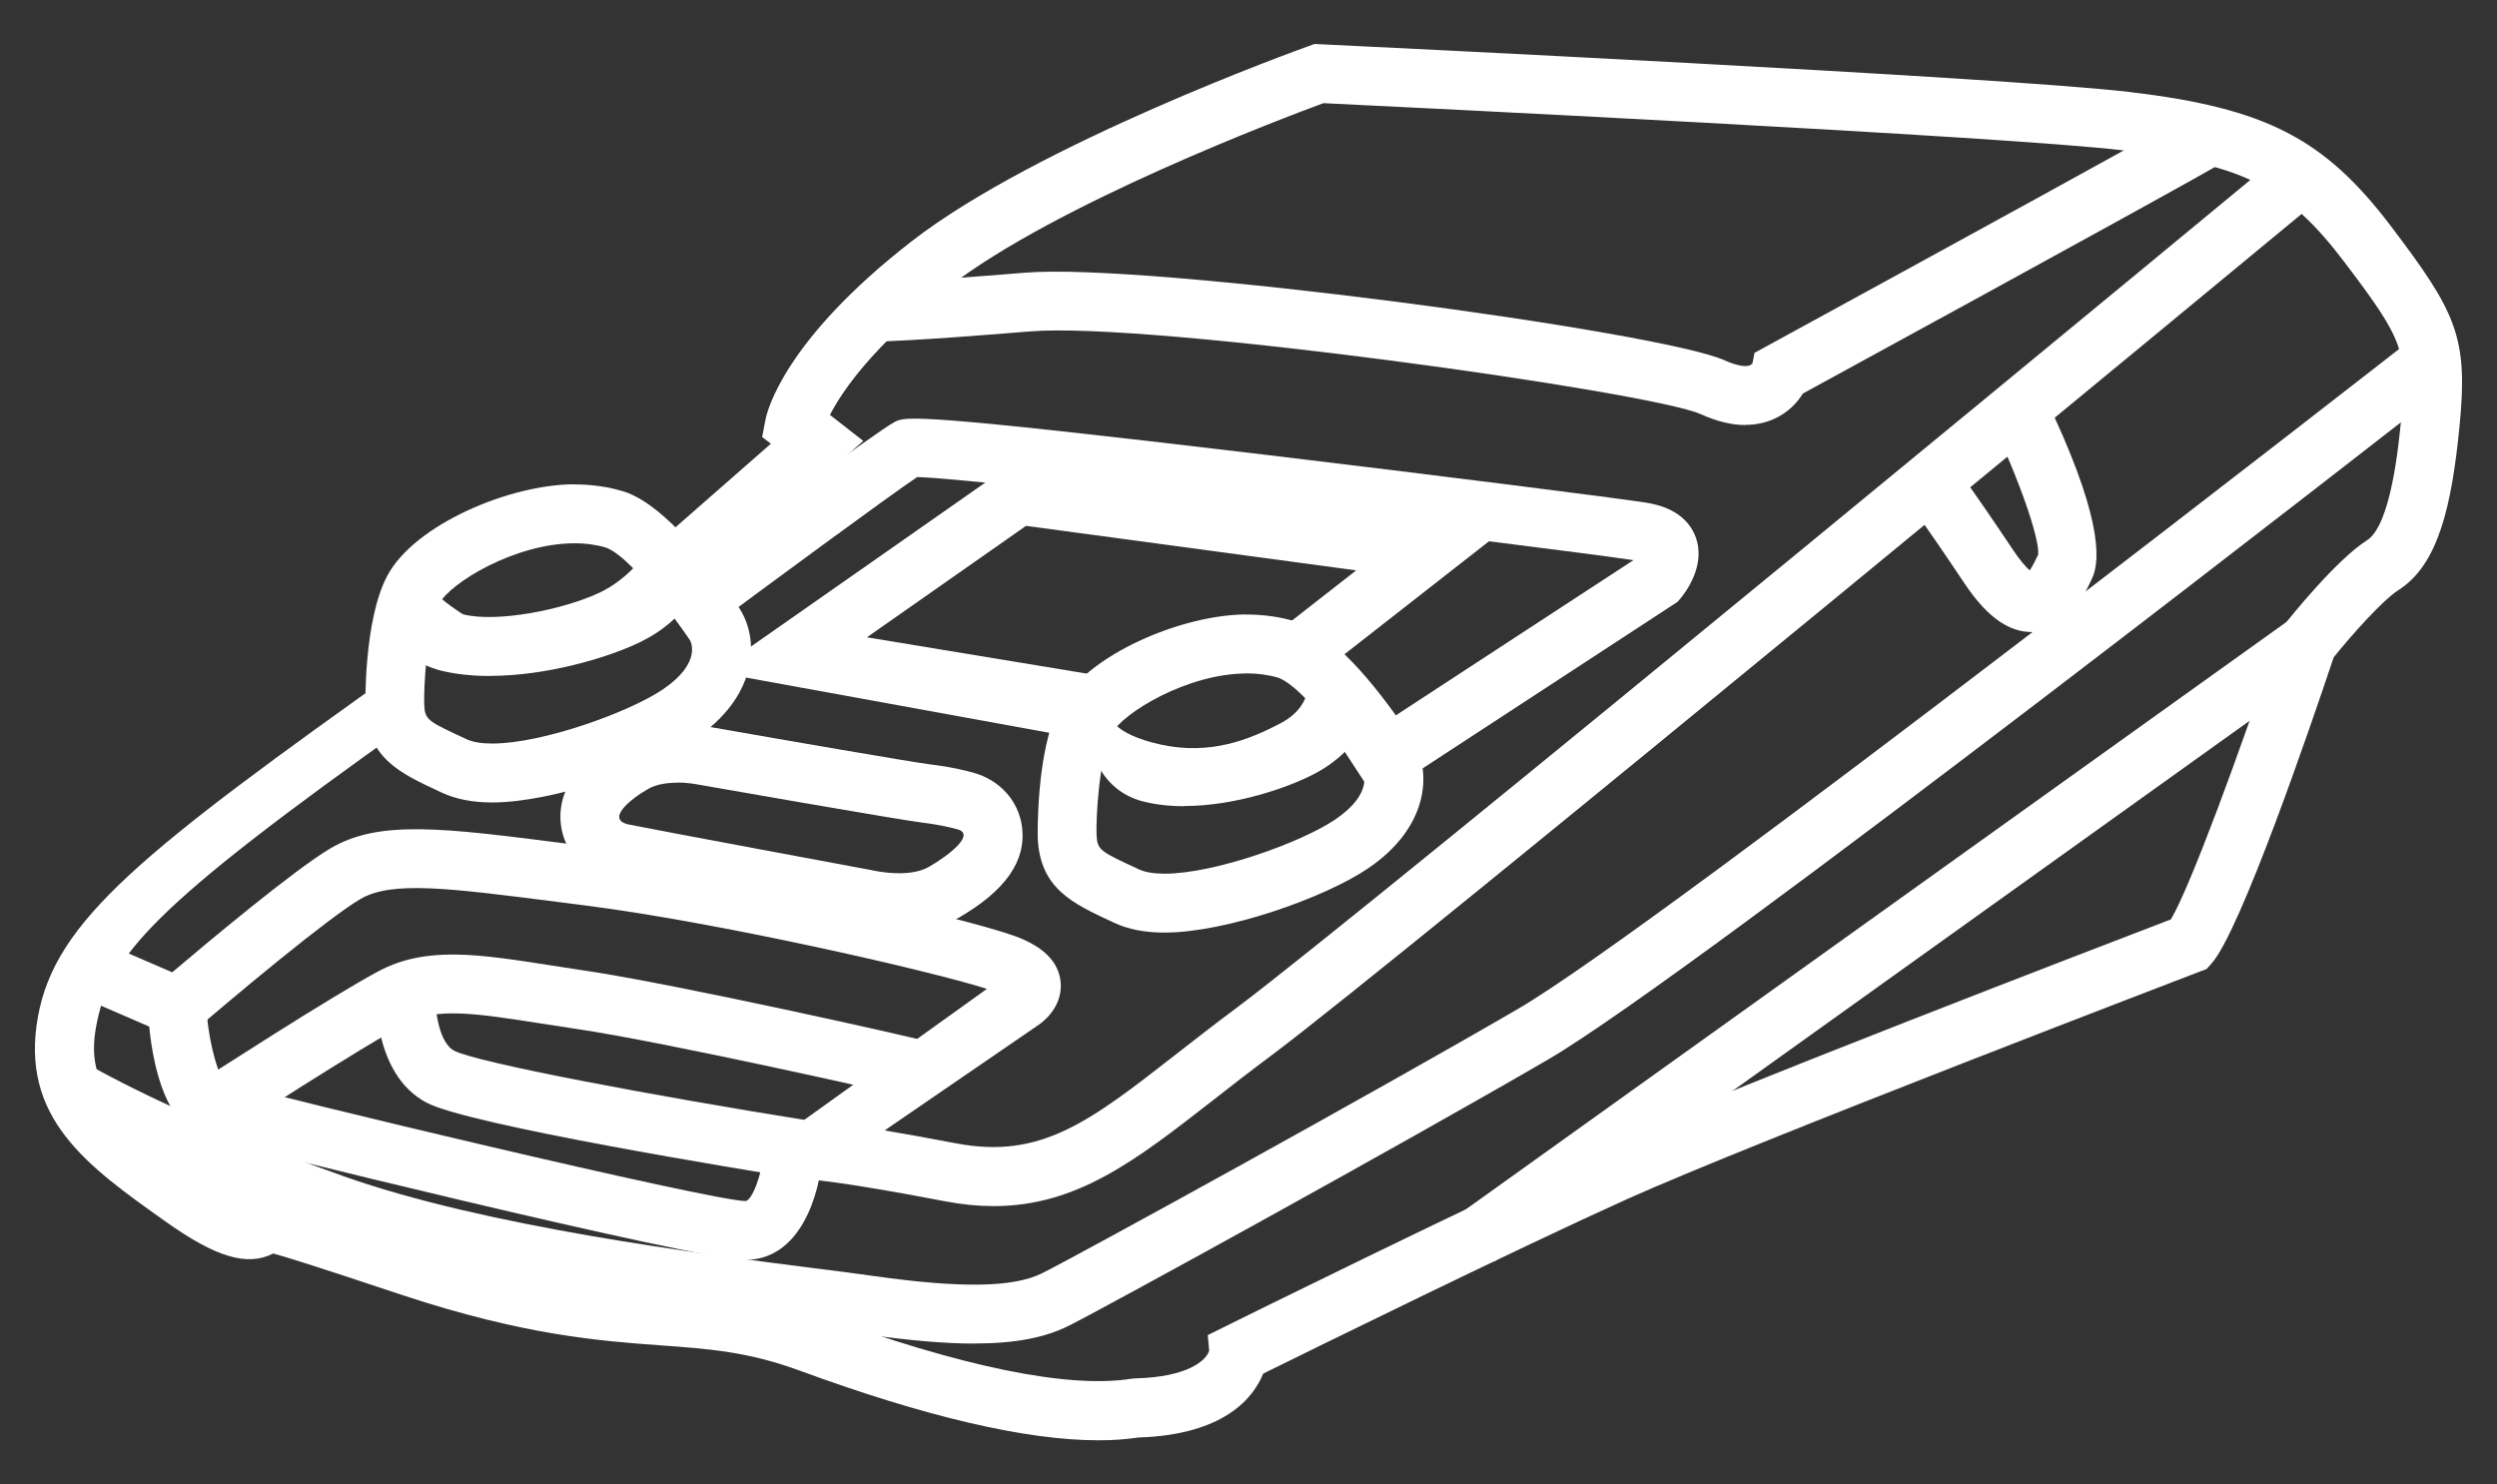
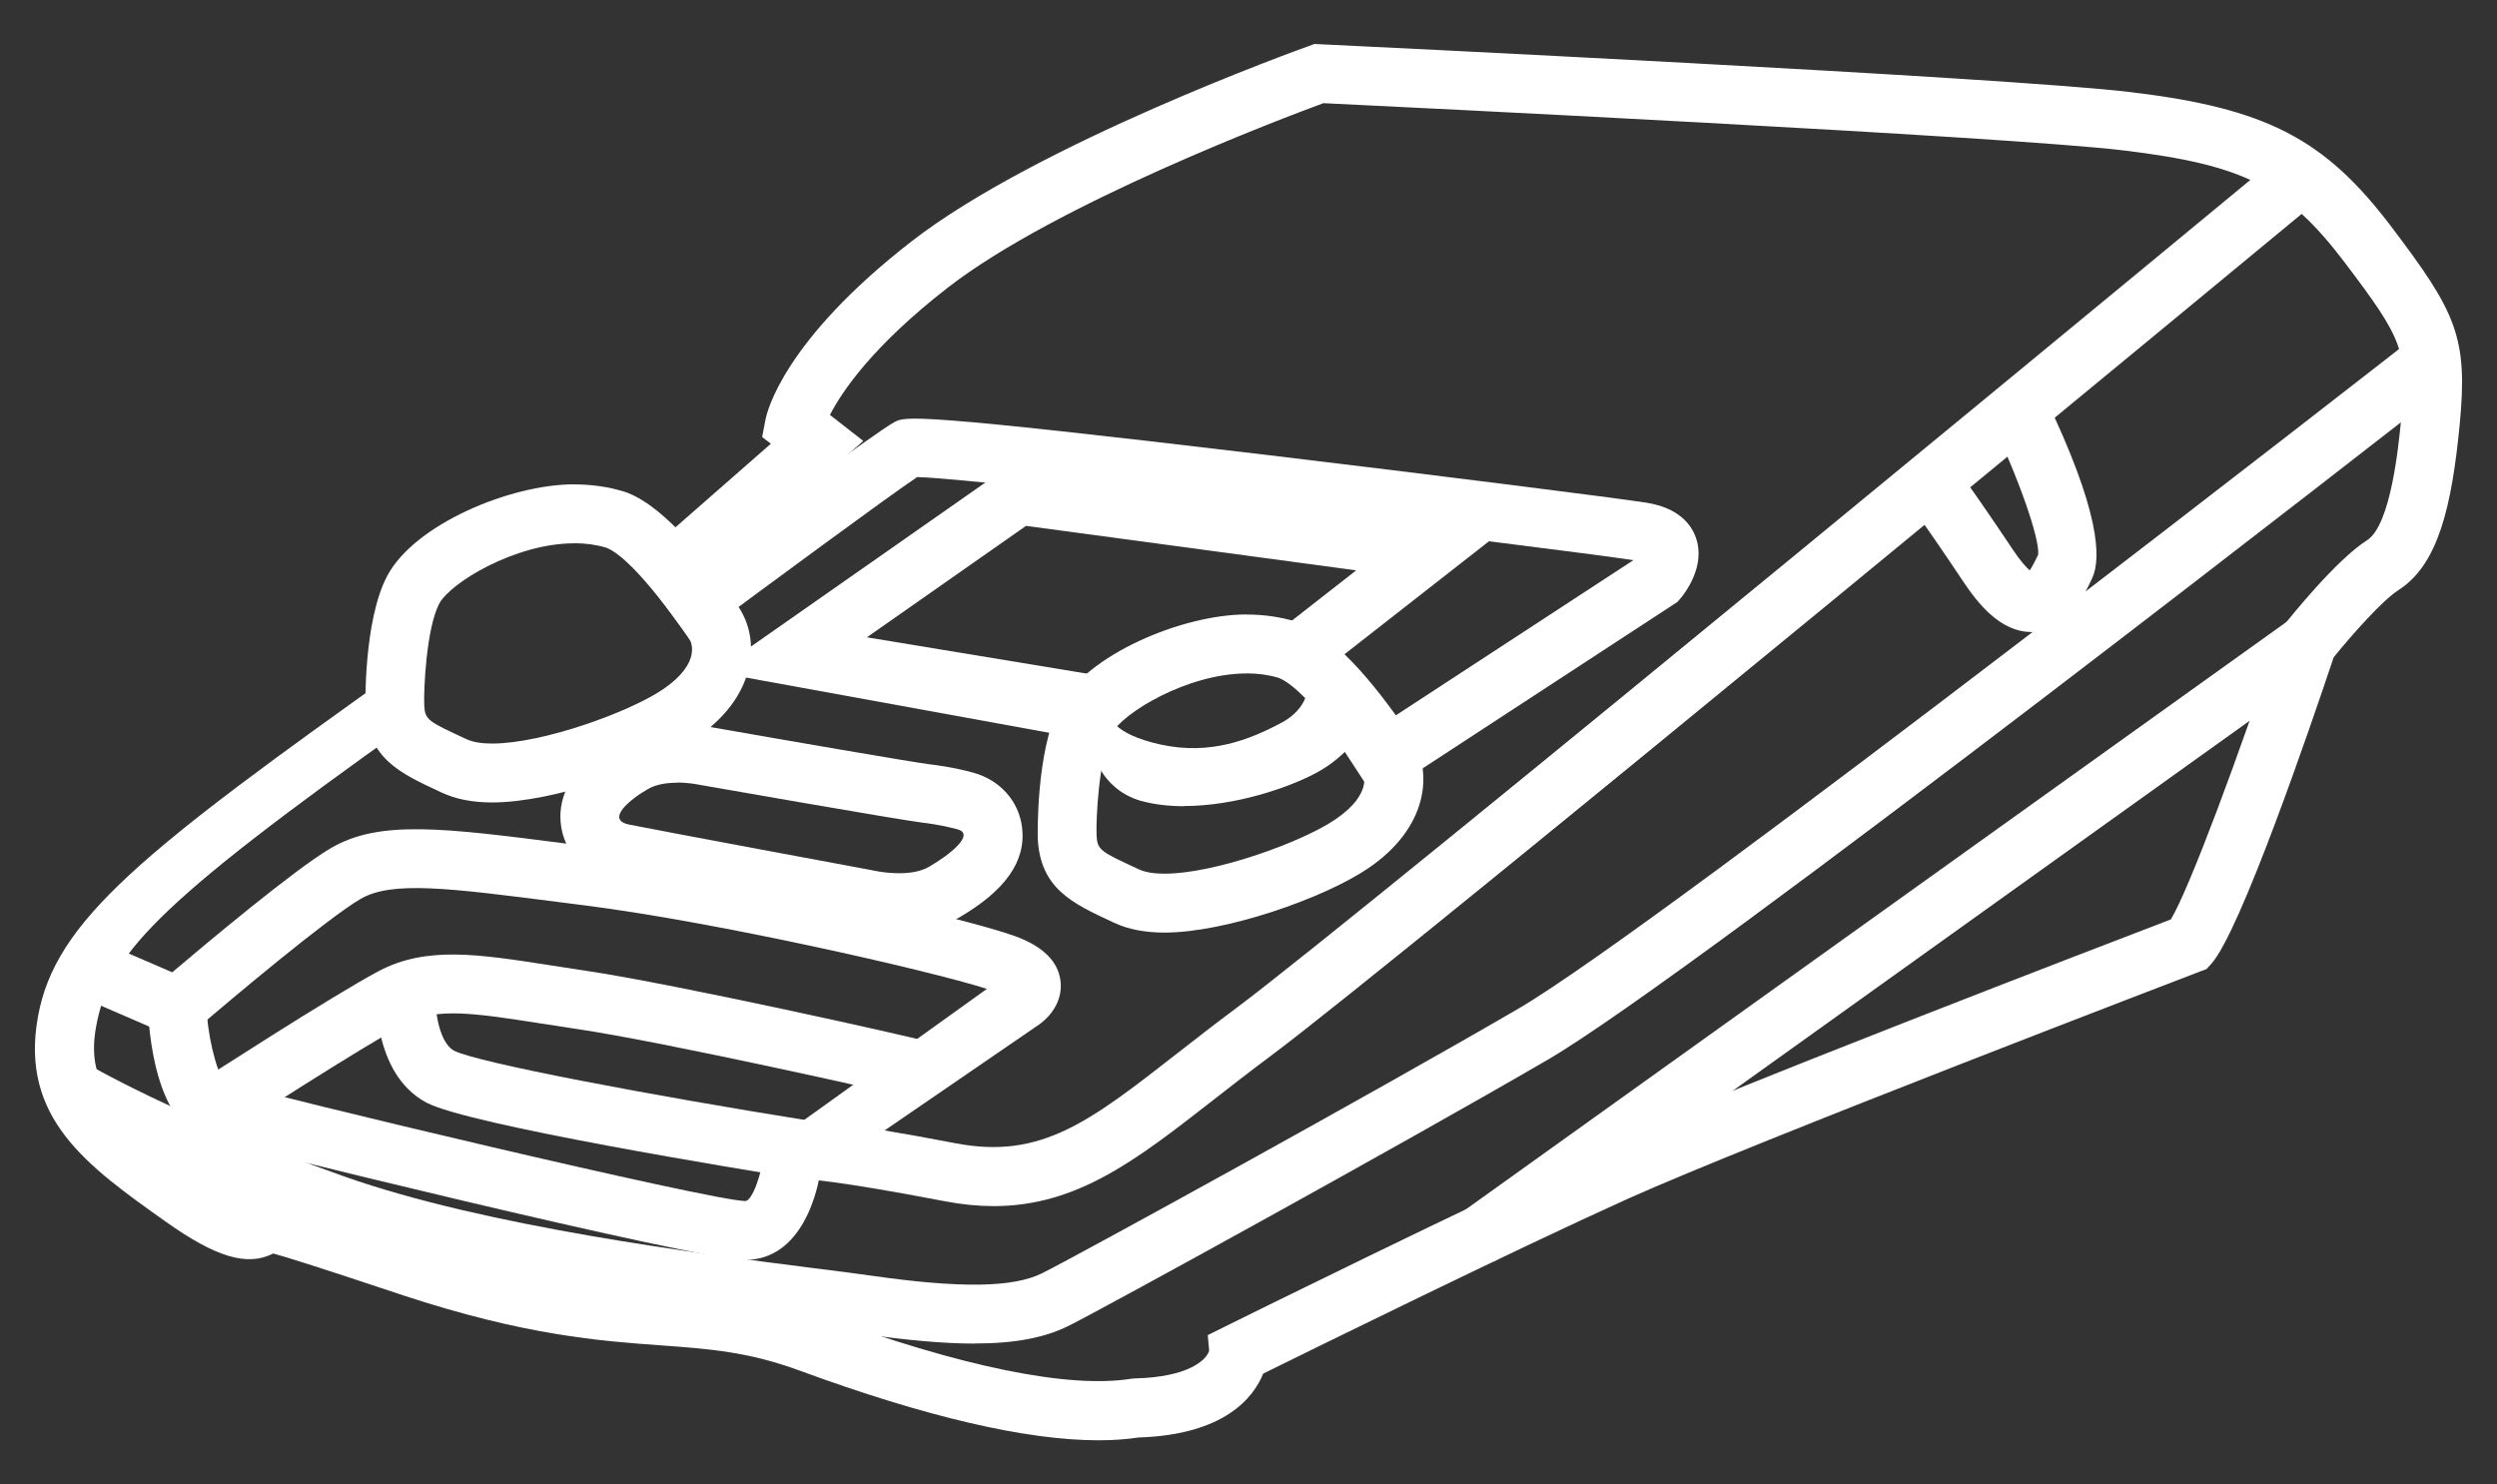
<svg xmlns="http://www.w3.org/2000/svg" id="Capa_1" data-name="Capa 1" viewBox="0 0 286.05 170.05">
  <rect x="0" y="0" width="286.05" height="170.05" fill="#333333" stroke="none" />
  <defs>
    <style>
      .cls-1 {
        fill: #fff;
      }
    </style>
  </defs>
  <path class="cls-1" d="M125.85,165.02c1.65,0,3.18-.11,4.57-.32,9.89-.31,13.19-4.6,14.29-7.32,5.78-2.85,29.04-14.29,41.68-19.99,14.4-6.49,65.13-25.88,65.64-26.08l.74-.28.54-.59c3.3-3.6,11.34-27.08,14.03-35.13,2.06-2.55,5.59-6.53,7.42-7.7,4.58-2.91,6.11-9.66,7.01-18.9.98-10.12-.4-12.93-7.85-22.77-7.64-10.08-14.34-13.53-29.88-15.39-14.33-1.72-89.59-5.33-92.79-5.48l-.67-.03-.63.23c-1.26.45-31.14,11.23-45.48,22.35-14.67,11.37-16.59,19.53-16.77,20.42l-.39,2.03,1,.77-15.91,13.94,4.45,5.07,22.05-19.33-3.82-2.98c1.32-2.58,4.81-7.85,13.53-14.61,12.41-9.62,38.63-19.5,43-21.11,7.71.37,78.25,3.8,91.63,5.41,13.82,1.66,18.78,4.17,25.31,12.77,6.85,9.04,7.27,10.22,6.52,18.04-.29,3-1.17,12.12-3.91,13.86-3.54,2.25-8.86,8.91-9.46,9.66l-.37.46-.19.56c-4.6,13.8-10.3,29.19-12.45,32.76-7.23,2.77-51.4,19.71-65.07,25.87-14.54,6.56-42.94,20.6-43.22,20.75l-2.04,1.01.16,1.77c-.3,1.1-2.4,3.04-8.49,3.19l-.45.04c-7.17,1.15-19.5-1.37-35.66-7.31-6.76-2.48-12.11-2.87-17.76-3.28-6.88-.5-14.68-1.07-27.76-5.38-13.86-4.62-15.29-4.94-16.33-5.17l-.29-.07c-1.64-.41-2.88.36-3.39.71-.5-.1-2.07-.6-5.53-3.06-9.15-6.5-13.15-9.67-11.85-16.77,1.47-8.09,6.37-13.71,36-34.74l-.58-6.72C16.27,97.61,6.35,105.46,4.35,116.47c-2.11,11.62,5.63,17.11,14.59,23.47,5.77,4.1,9.37,5.2,12.36,3.68,1.24.33,4.35,1.28,14.97,4.82,13.88,4.57,22.48,5.2,29.39,5.7,5.62.41,10.05.73,15.93,2.89,14.46,5.31,25.95,7.99,34.26,7.99ZM30.13,143.34l.08.02s-.05-.01-.08-.02Z" />
  <rect class="cls-1" x="158.26" y="104.36" width="117.01" height="6.75" transform="translate(-22.2 146.33) rotate(-35.6)" />
  <path class="cls-1" d="M113.82,138.19c9.59,0,16.36-5.28,25.2-12.18,2.03-1.59,4.22-3.29,6.62-5.08,14.56-10.85,115.68-94.47,119.98-98.03l-4.3-5.2c-1.05.87-105.29,87.07-119.71,97.81-2.45,1.82-4.67,3.56-6.74,5.17-10.07,7.86-15.61,12.18-25.39,10.31-3.27-.63-5.95-1.1-8.14-1.47l17.41-11.94c1.49-.95,2.98-2.77,2.75-5.09-.23-2.28-1.96-4.03-5.16-5.21-6.06-2.23-32.8-8.25-48.45-10.24l-2.81-.36c-14.4-1.85-21.62-2.77-27.21.51-4.13,2.43-14.19,10.86-18.14,14.21l-8.71-3.76-2.68,6.19,12.57,5.44,1.6-1.38c3.93-3.38,14.97-12.65,18.77-14.88,3.59-2.11,10.05-1.28,22.93.37l2.82.36c15.09,1.92,39.26,7.41,46.03,9.56l-27.24,19.54,6.36,2.26c.09,0,3.38.1,16.04,2.53,1.98.38,3.84.56,5.61.56ZM115.21,114.22h0Z" />
-   <path class="cls-1" d="M199.96,48.68c1.16,0,2.25-.23,3.27-.68,1.69-.76,2.71-1.95,3.3-2.91,31.63-17.27,48.06-26.33,48.84-26.92l-2.04-2.69-1.88-2.8c-1.65,1.04-30.26,16.72-49.09,27l-1.37.75-.23,1.19s-.11.17-.33.25c-.41.16-1.37.09-2.82-.57-7.32-3.33-66.08-11.21-80.13-10.06-13.59,1.11-16.85,1.14-16.98,1.14v6.75c.14,0,3.47-.01,17.53-1.16,13.82-1.14,71.23,6.95,76.79,9.48,1.84.83,3.55,1.25,5.13,1.25Z" />
  <path class="cls-1" d="M232.69,72.42c.14,0,.29,0,.44-.02,3.81-.29,5.6-4.11,6.55-6.17,1.04-2.22.93-7.65-5.49-20.9l-6.07,2.94c3.08,6.36,5.55,13.41,5.37,15.27-.43.91-.74,1.47-.97,1.81-.41-.36-1.07-1.07-1.97-2.43-5.04-7.55-6.93-9.94-7.01-10.03l-5.27,4.22s1.85,2.34,6.66,9.56c1.66,2.49,4.25,5.74,7.76,5.74Z" />
  <path class="cls-1" d="M157.58,91.56l34.59-22.6.32-.37c.51-.6,2.98-3.75,1.76-7.06-.54-1.47-1.96-3.34-5.62-3.93-3.12-.5-24.29-3.18-43.63-5.49-40.41-4.82-41.24-4.4-42.5-3.77-1.88.94-19.69,14.13-27.26,19.75l4.03,5.41c8.66-6.44,22.61-16.71,25.8-18.84,7.89.18,73.04,8.17,82.05,9.52l-33.23,21.71,3.69,5.65Z" />
  <g>
    <path class="cls-1" d="M142.81,77.16c-6.79,0-14.22,4.54-15.47,6.91-1.48,2.81-1.8,9.92-1.72,11.63.08,1.72.47,1.87,4.84,3.9.75.35,1.76.5,2.95.5,5.78,0,15.72-3.61,19.54-6.2,4.61-3.12,3.12-5.62,3.12-5.62,0,0-6.17-9.29-9.6-10.62-1.17-.35-2.41-.51-3.66-.51M142.81,70.41c1.97,0,3.86.27,5.61.8l.24.07.24.09c4.49,1.74,9.44,8.13,12.79,13.18l.09.14.09.15c2.28,3.83,1.64,10.06-5.14,14.65-5.02,3.4-16.3,7.36-23.32,7.36-2.26,0-4.16-.37-5.79-1.13l-.19-.09c-4.63-2.15-8.29-3.85-8.55-9.63,0-.1-.22-9.96,2.49-15.09,3.12-5.92,14.09-10.51,21.43-10.51h0Z" />
    <path class="cls-1" d="M135.66,92.35c5.75,0,11.84-2.05,15.03-3.75,5.3-2.82,6.27-7.07,6.36-7.54l-3.74-.58-3.73-.66c-.02.07-.48,1.77-2.8,3-3.69,1.96-8.16,3.72-13.8,2.49-5.64-1.23-5.97-3.36-5.98-3.7l-2.14,2.47c.05,2.21,1.32,6.3,5.74,7.65,1.59.45,3.31.64,5.05.64Z" />
  </g>
  <g>
    <path class="cls-1" d="M65.79,62.25c-6.79,0-14.22,4.54-15.47,6.91-1.48,2.81-1.8,9.92-1.72,11.63.08,1.72.47,1.87,4.84,3.9.75.35,1.76.5,2.95.5,5.78,0,15.72-3.61,19.54-6.2,4.61-3.12,3.12-5.62,3.12-5.62,0,0-6.17-9.29-9.6-10.62-1.17-.35-2.41-.51-3.66-.51M65.79,55.5c1.97,0,3.86.27,5.61.8l.24.07.24.09c4.49,1.74,9.44,8.13,12.79,13.18l.09.14.09.15c2.28,3.83,1.64,10.06-5.14,14.65-5.02,3.4-16.3,7.36-23.32,7.36-2.26,0-4.16-.37-5.79-1.13l-.19-.09c-4.63-2.15-8.29-3.85-8.55-9.63,0-.1-.22-9.96,2.49-15.09,3.12-5.92,14.09-10.51,21.43-10.51h0Z" />
-     <path class="cls-1" d="M56.11,77.44c6.49,0,13.37-2.05,16.97-3.75,5.98-2.82,7.08-7.07,7.19-7.54l-4.23-.58-3.12-.88s-1.63,1.98-4.25,3.22c-4.17,1.96-11.71,3.44-15.58,2.49-.24-.07-2.92-1.94-2.93-2.29l-6.23,1.05c.06,2.21,1.49,6.31,6.48,7.65,1.8.45,3.73.64,5.71.64Z" />
  </g>
  <path class="cls-1" d="M77.57,89.68c-1.08,0-2.32.15-3.28.69-2.14,1.21-4.94,3.54-2.24,4.1,2.7.56,27.77,5.22,27.77,5.22,0,0,1.48.36,3.19.36,1.17,0,2.44-.17,3.42-.74,2.42-1.4,5.31-3.73,3.26-4.29-2.05-.56-3.91-.75-3.91-.75-2.98-.37-25.81-4.38-25.81-4.38,0,0-1.08-.23-2.4-.23M77.57,82.93h0c1.71,0,3.13.24,3.64.34,9.04,1.59,23.11,4.02,25.35,4.31.54.06,2.61.31,4.91.94,3.07.84,5.22,3.23,5.61,6.23.5,3.89-1.88,7.29-7.27,10.41-1.88,1.09-4.17,1.64-6.79,1.64-2.09,0-3.88-.35-4.57-.5-2.22-.41-25.1-4.67-27.76-5.22-4.12-.85-6.01-3.83-6.4-6.34-.42-2.71.39-6.69,6.69-10.24,1.84-1.04,4.06-1.57,6.6-1.57h0Z" />
  <polygon class="cls-1" points="127.01 85.2 129.54 78.01 99.31 73.02 117.54 60.25 155.36 65.35 143.68 74.48 149.1 78.81 172.13 60.8 115.83 53.22 81.88 76.98 127.01 85.2" />
  <path class="cls-1" d="M111.63,153.93c4.67,0,8.08-.67,10.8-2.03,4.19-2.09,37.88-20.6,54.87-30.48,16.72-9.73,99.84-74.66,103.37-77.42l-4.16-5.32c-.86.67-86.29,67.41-102.61,76.91-16.91,9.84-50.35,28.21-54.5,30.28-3.32,1.66-9.36,1.75-19.58.29-1.73-.25-4-.54-6.66-.87-13.12-1.67-37.55-4.77-53.76-10.51-19.13-6.77-29.67-13.02-29.77-13.08l-3.47,5.79c.45.27,11.15,6.63,30.99,13.65,16.89,5.98,41.78,9.14,55.16,10.84,2.62.33,4.85.62,6.56.86,5.11.73,9.28,1.1,12.76,1.1Z" />
  <path class="cls-1" d="M85.38,144.35c6.32,0,8.53-7.51,8.83-11.95l-6.73-.46,3.37.23-3.36-.24c-.21,2.82-1.4,5.68-2.1,5.68-4.08-.07-53.73-11.92-59.71-13.71-.92-1.16-2.02-5.81-1.98-8.49l-6.75-.11c0,.13.18,12.87,6.3,14.91,2.71.9,56.61,14.15,62.13,14.15Z" />
  <path class="cls-1" d="M26.15,129.84c.15-.1,15.43-9.98,20.4-12.61,3.46-1.83,7.95-1.13,15.4.03,1.29.2,2.65.41,4.1.63,10.05,1.48,36.5,7.43,37.8,7.79l2.04-6.43c-1.13-.38-28.5-6.51-38.86-8.04-1.43-.21-2.77-.42-4.04-.62-8.22-1.28-14.16-2.21-19.6.67-5.24,2.77-20.28,12.5-20.91,12.91l3.67,5.66Z" />
  <path class="cls-1" d="M91.64,135.06l1.06-6.66c-17.97-2.87-38.1-6.66-40.68-8.02-1.93-1.03-2.3-5.52-2.17-7.42l-6.73-.49c-.08,1.06-.59,10.49,5.73,13.86,4.81,2.57,36.49,7.72,42.79,8.73Z" />
</svg>